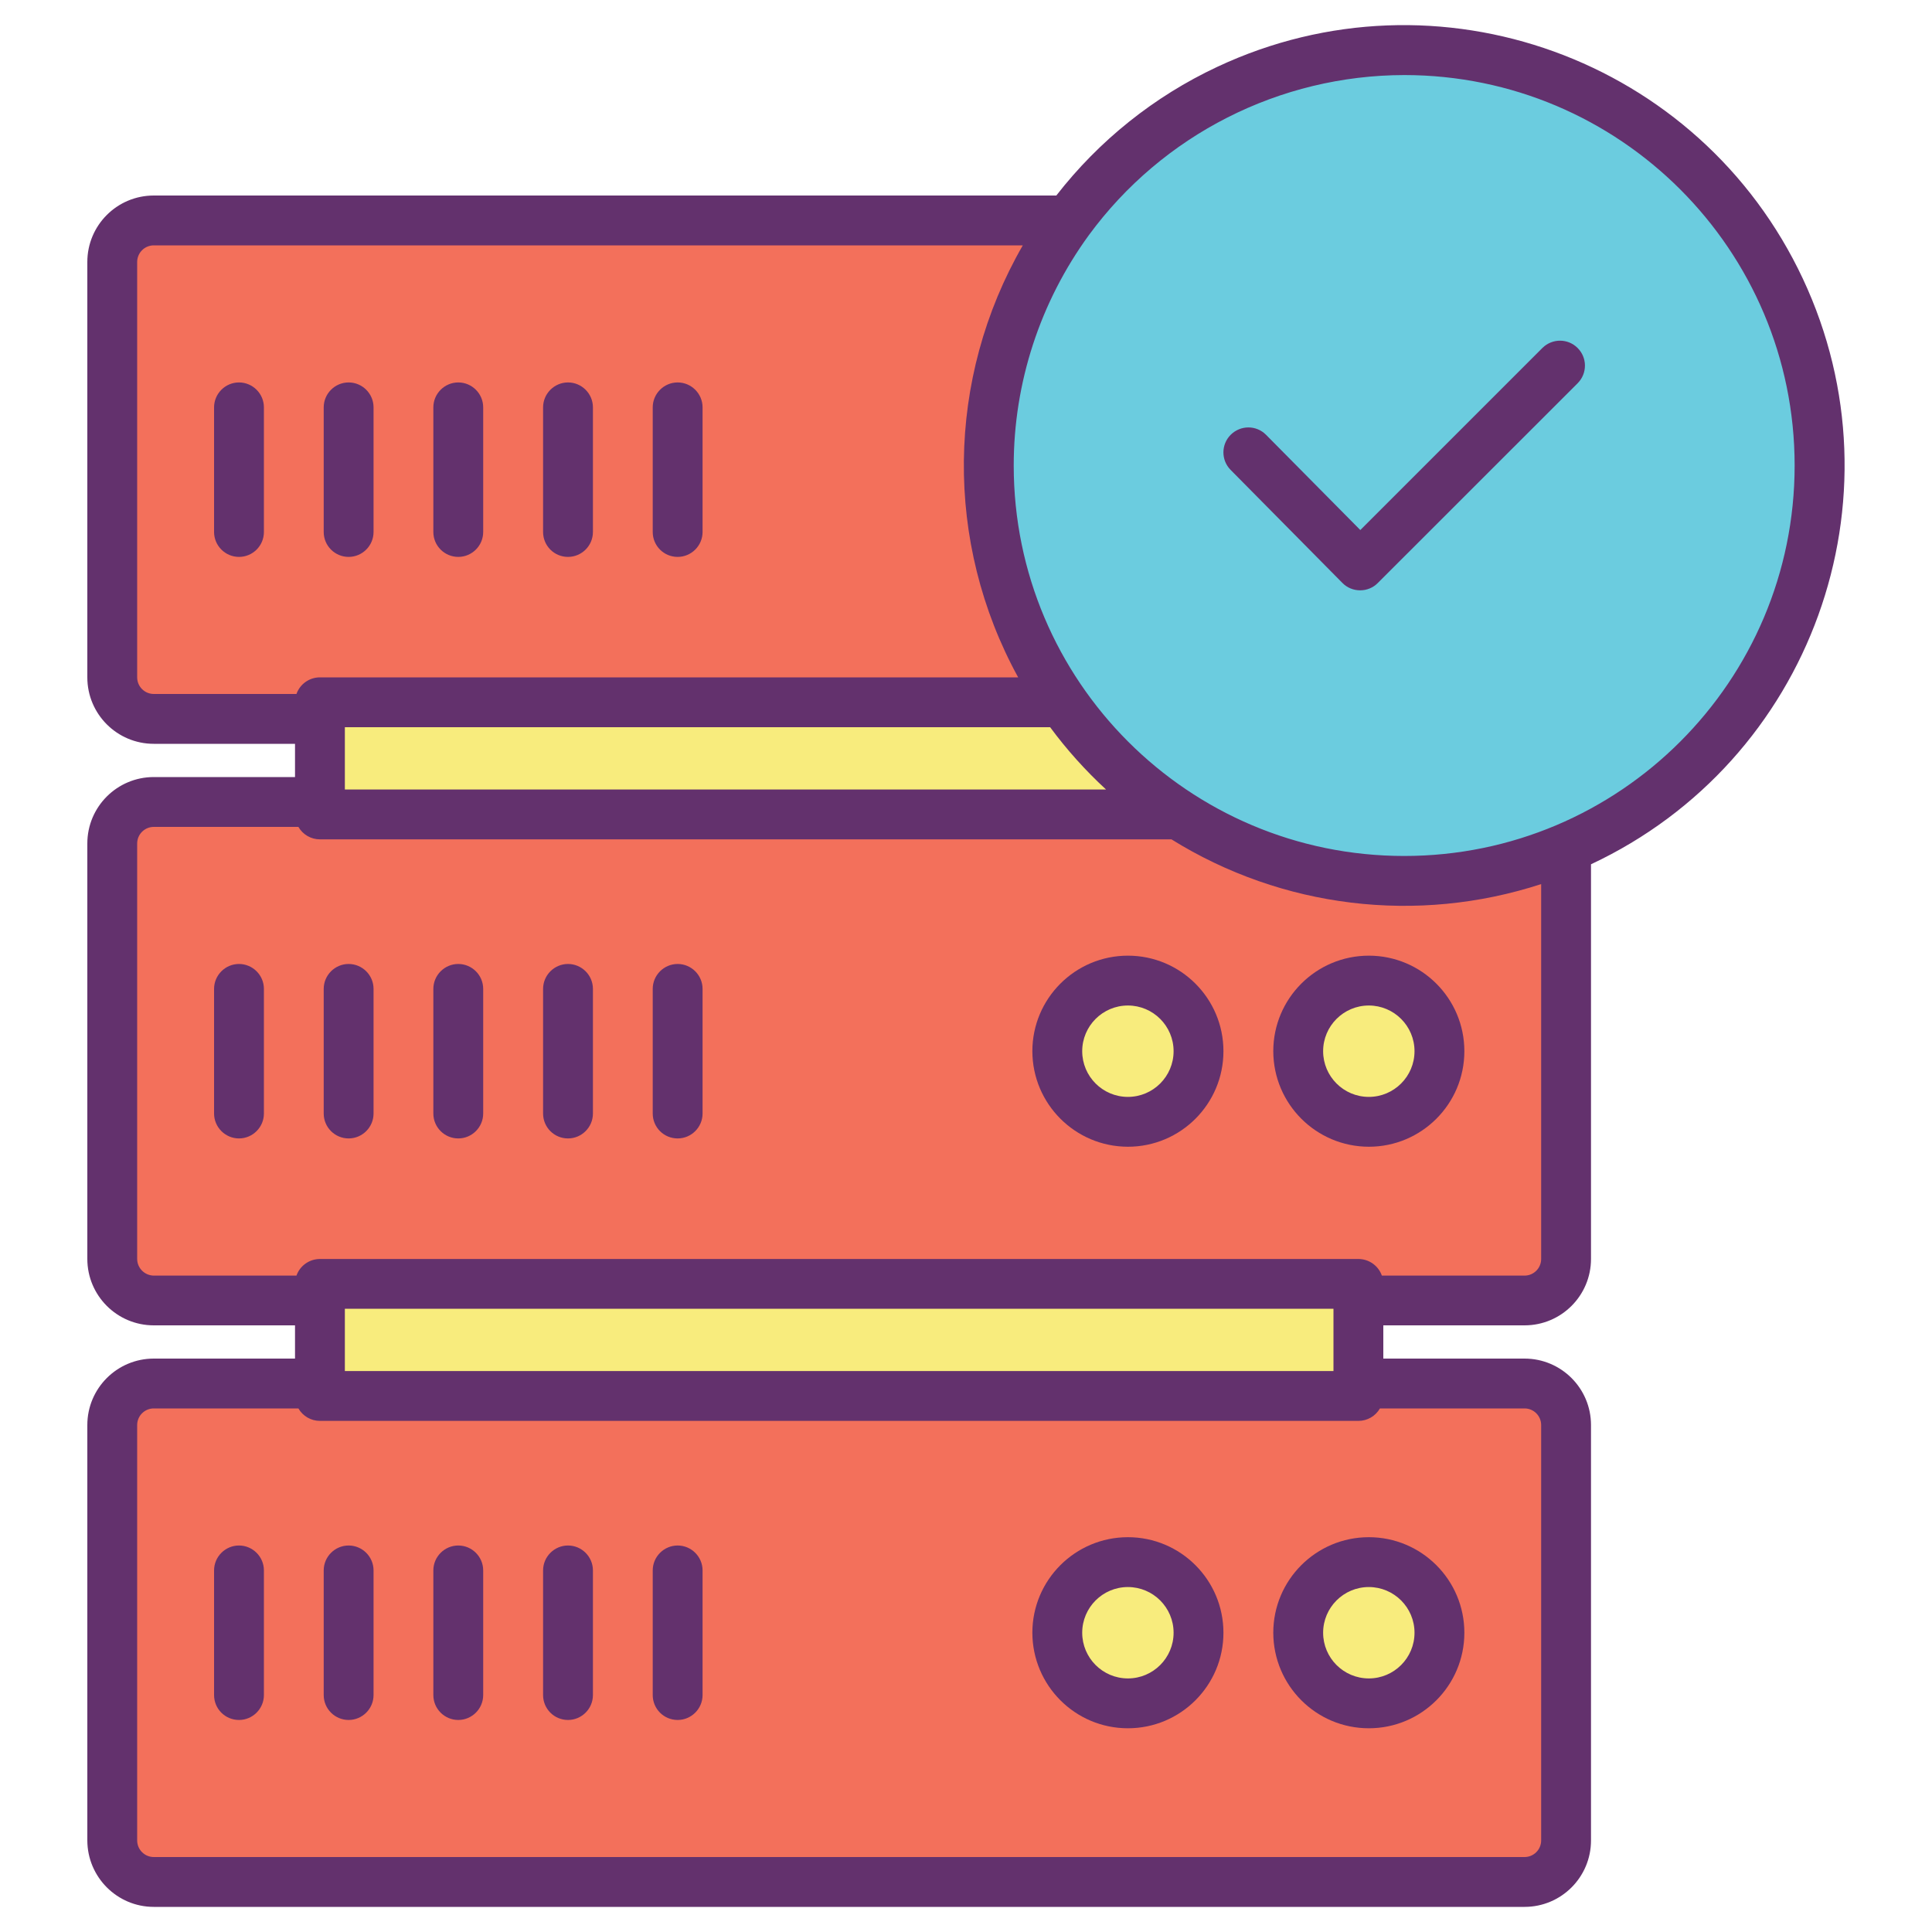
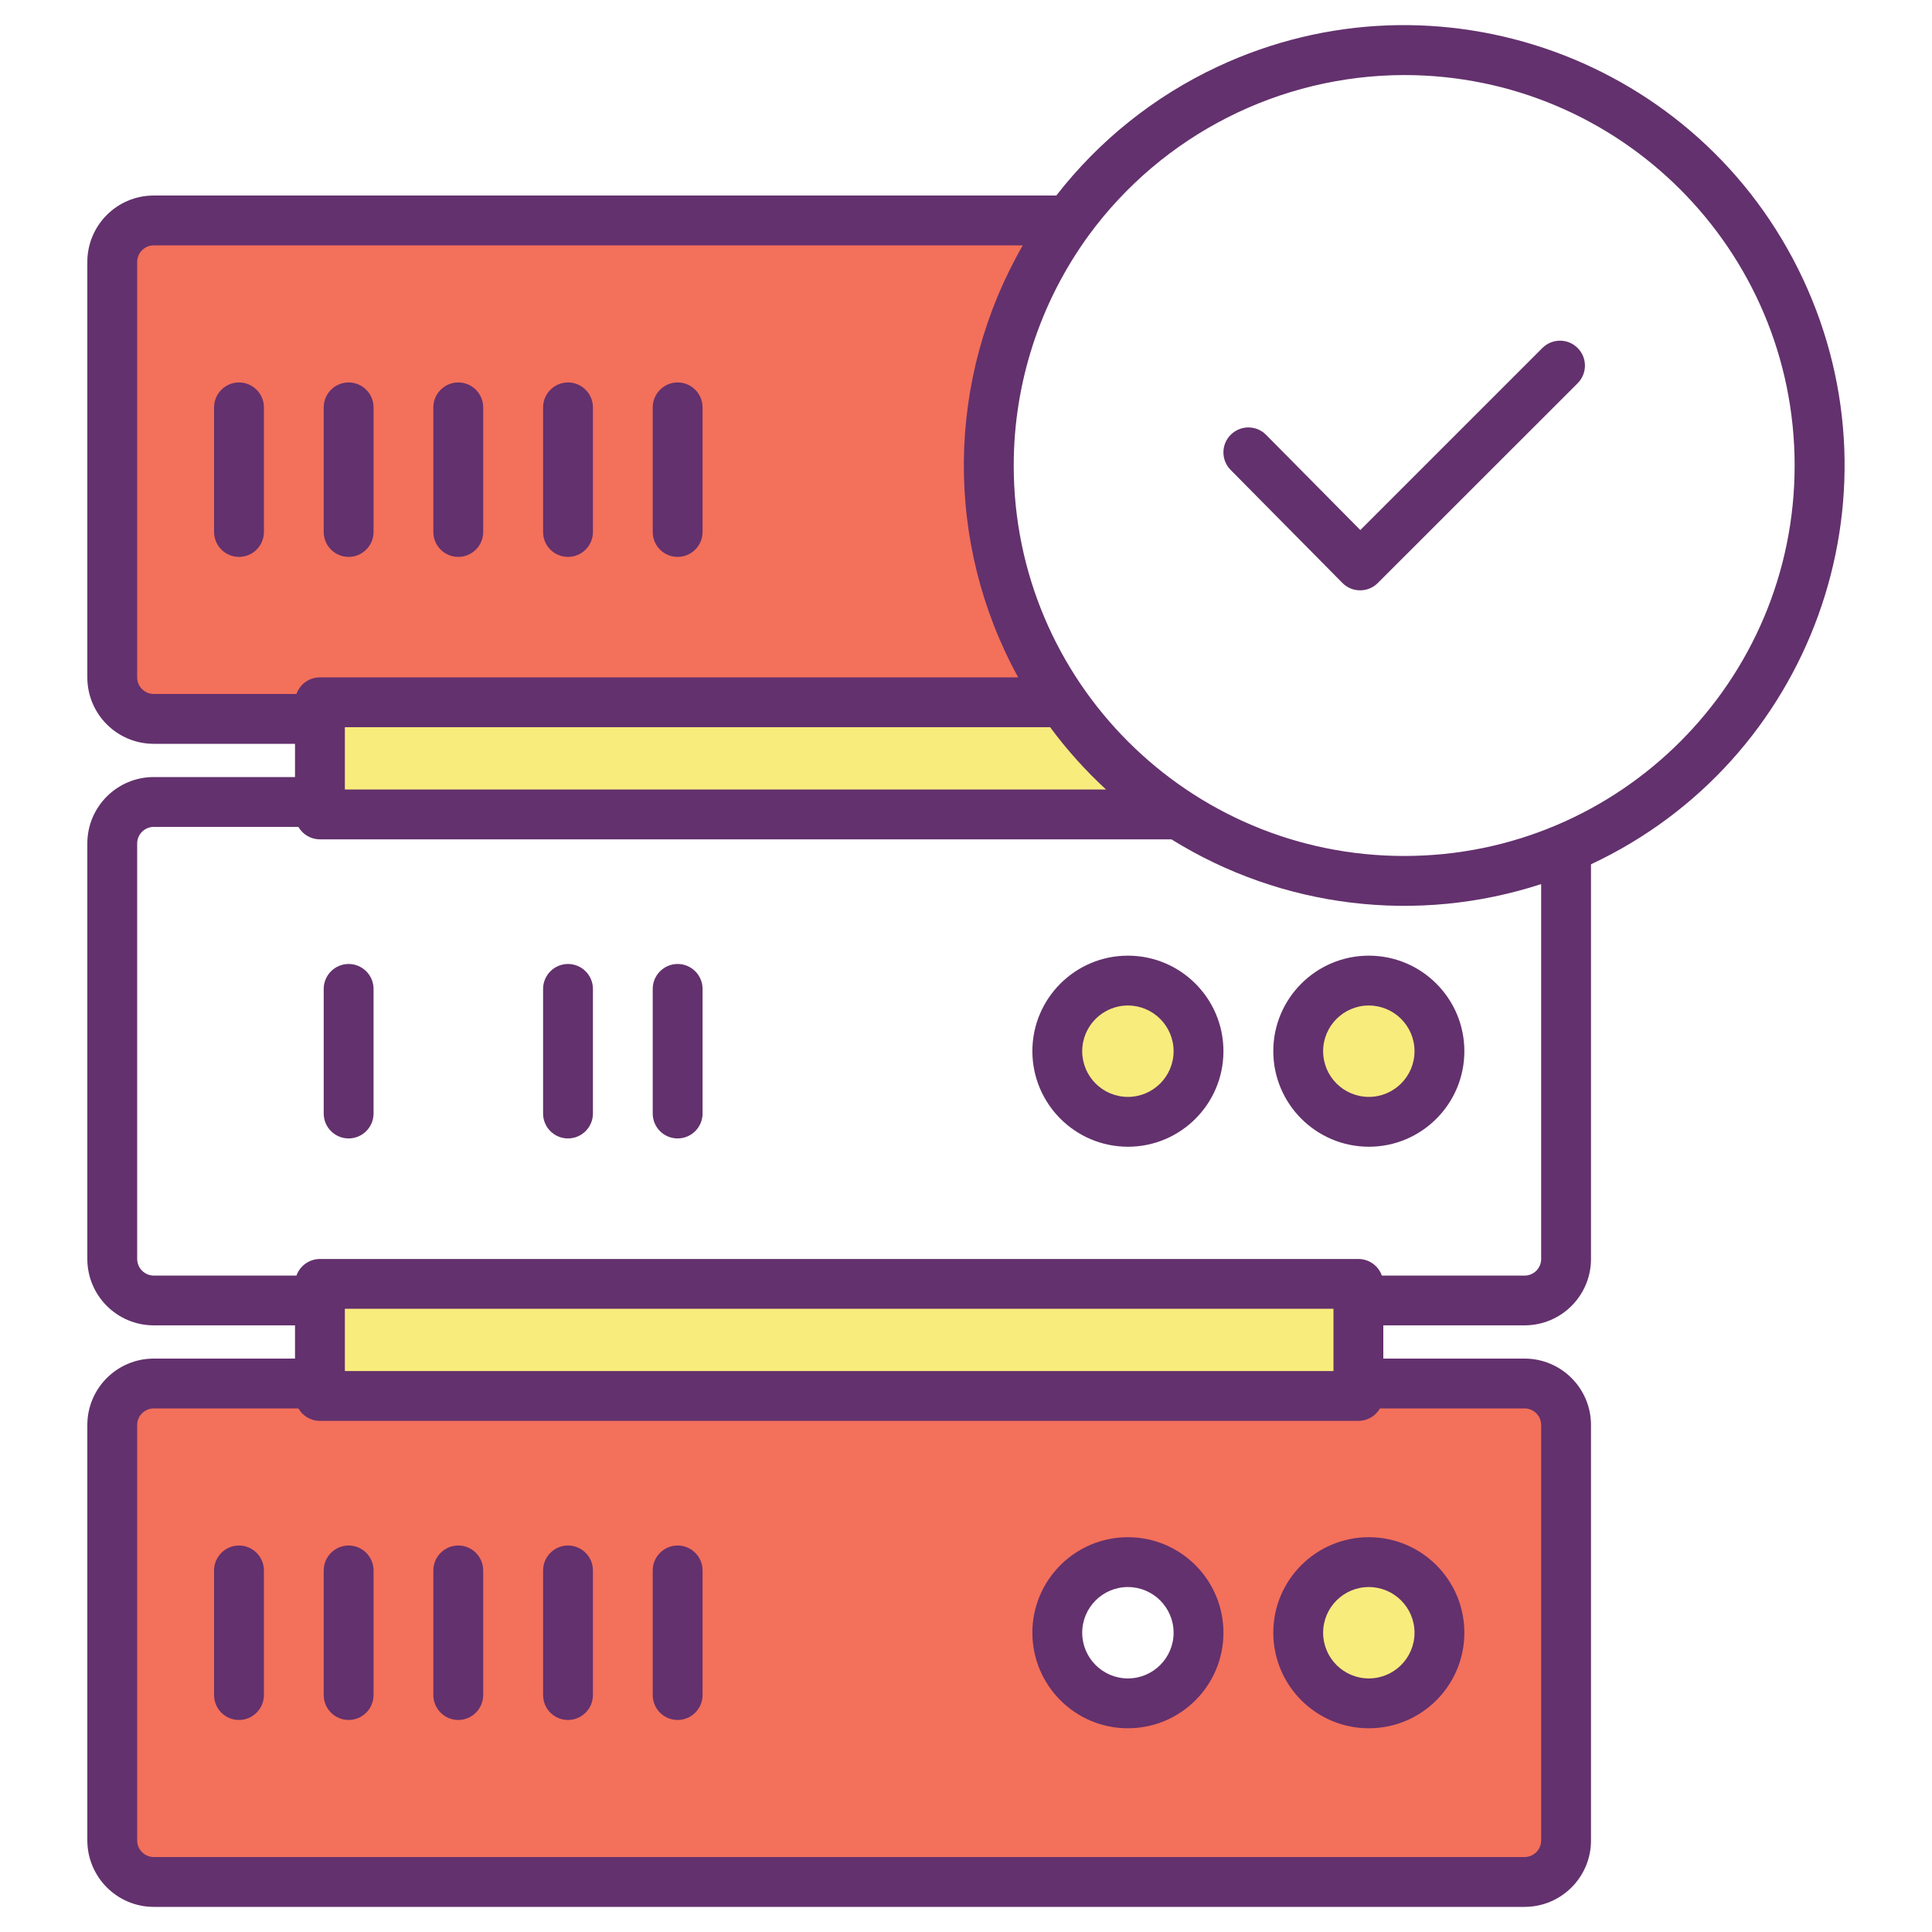
<svg xmlns="http://www.w3.org/2000/svg" version="1.1" id="Layer_1" x="0px" y="0px" viewBox="0 0 20 20" enable-background="new 0 0 20 20" xml:space="preserve">
  <g id="XMLID_450_">
-     <path id="XMLID_430_" fill="#6BCCDF" d="M12.201,8.431c-0.471-0.305-0.879-0.7-1.199-1.161c-1.352-1.95-0.867-4.628,1.084-5.98   s4.628-0.867,5.98,1.084c1.352,1.95,0.867,4.628-1.084,5.98C15.551,9.345,13.664,9.376,12.201,8.431L12.201,8.431z" />
    <path id="XMLID_479_" fill="#F3705B" d="M16.213,14.752v4.3c0,0.237-0.193,0.43-0.43,0.43H1.592c-0.237,0-0.43-0.193-0.43-0.43   v-4.3c0-0.237,0.193-0.43,0.43-0.43h1.72v0.129h10.75v-0.129h1.72C16.02,14.322,16.213,14.515,16.213,14.752z M14.901,16.902   c0-0.404-0.327-0.731-0.731-0.731c-0.404,0-0.731,0.327-0.731,0.731s0.327,0.731,0.731,0.731l0,0   C14.574,17.633,14.901,17.306,14.901,16.902z M12.407,16.902c0-0.404-0.327-0.731-0.731-0.731c-0.404,0-0.731,0.327-0.731,0.731   s0.327,0.731,0.731,0.731l0,0C12.08,17.633,12.407,17.306,12.407,16.902z" />
-     <path id="XMLID_475_" fill="#F3705B" d="M16.213,8.78v4.252c0,0.237-0.193,0.43-0.43,0.43h-1.72V13.29H3.312v0.172h-1.72   c-0.237,0-0.43-0.193-0.43-0.43v-4.3c0-0.237,0.193-0.43,0.43-0.43h1.72v0.129h8.889C13.399,9.203,14.9,9.334,16.213,8.78z    M14.901,10.882c0-0.404-0.327-0.731-0.731-0.731c-0.404,0-0.731,0.327-0.731,0.731c0,0.404,0.327,0.731,0.731,0.731   C14.574,11.613,14.901,11.286,14.901,10.882L14.901,10.882z M12.407,10.882c0-0.404-0.327-0.731-0.731-0.731   c-0.404,0-0.731,0.327-0.731,0.731c0,0.404,0.327,0.731,0.731,0.731C12.08,11.613,12.407,11.286,12.407,10.882L12.407,10.882z" />
    <circle id="XMLID_423_" fill="#F8EC7D" cx="14.17" cy="10.882" r="0.731" />
    <circle id="XMLID_422_" fill="#F8EC7D" cx="14.17" cy="16.902" r="0.731" />
    <polygon id="XMLID_421_" fill="#F8EC7D" points="14.063,14.322 14.063,14.451 3.312,14.451 3.312,14.322 3.312,13.462 3.312,13.29    14.063,13.29 14.063,13.462  " />
    <circle id="XMLID_420_" fill="#F8EC7D" cx="11.676" cy="10.882" r="0.731" />
-     <circle id="XMLID_419_" fill="#F8EC7D" cx="11.676" cy="16.902" r="0.731" />
    <path id="XMLID_418_" fill="#F8EC7D" d="M12.201,8.431H3.312V7.27h7.69C11.323,7.731,11.73,8.126,12.201,8.431z" />
    <path id="XMLID_417_" fill="#F3705B" d="M1.592,2.282h9.471c-1.081,1.48-1.106,3.482-0.061,4.988h-7.69v0.172h-1.72   c-0.237,0-0.43-0.193-0.43-0.43v-4.3C1.162,2.474,1.355,2.282,1.592,2.282z" />
    <path id="XMLID_460_" fill="#63316D" d="M1.592,19.74h14.19c0.38,0,0.688-0.308,0.688-0.688v-4.3c0-0.38-0.308-0.688-0.688-0.688   h-1.462V13.72h1.462c0.38,0,0.688-0.308,0.688-0.688V8.947c2.28-1.068,3.262-3.783,2.193-6.062s-3.783-3.262-6.062-2.193   c-0.653,0.306-1.224,0.763-1.666,1.332H1.592c-0.38,0-0.688,0.308-0.688,0.688v4.3c0,0.38,0.308,0.688,0.688,0.688h1.462v0.344   H1.592c-0.38,0-0.688,0.308-0.688,0.688v4.3c0,0.38,0.308,0.688,0.688,0.688h1.462v0.344H1.592c-0.38,0-0.688,0.308-0.688,0.688   v4.3C0.905,19.432,1.213,19.74,1.592,19.74z M3.57,13.548h10.234v0.645H3.57V13.548z M14.536,0.777c2.232,0,4.042,1.81,4.042,4.042   s-1.81,4.042-4.042,4.042c-2.232,0-4.042-1.81-4.042-4.042c0-0.857,0.273-1.692,0.778-2.385l0,0   C12.034,1.395,13.246,0.779,14.536,0.777z M3.57,7.528h7.301c0.172,0.233,0.366,0.449,0.579,0.645H3.57V7.528z M1.42,7.012v-4.3   c0-0.095,0.077-0.172,0.172-0.172h8.996C9.792,3.92,9.773,5.615,10.54,7.012H3.312c-0.109,0-0.207,0.069-0.243,0.172H1.592   C1.497,7.184,1.42,7.107,1.42,7.012z M1.42,13.032v-4.3c0-0.095,0.077-0.172,0.172-0.172h1.497C3.135,8.64,3.22,8.689,3.312,8.689   h8.815c1.145,0.712,2.545,0.881,3.827,0.463v3.881c0,0.095-0.077,0.172-0.172,0.172h-1.477c-0.036-0.103-0.134-0.172-0.243-0.172   H3.312c-0.109,0-0.207,0.069-0.243,0.172H1.592C1.497,13.204,1.42,13.127,1.42,13.032z M1.42,14.752   c0-0.095,0.077-0.172,0.172-0.172h1.497c0.046,0.08,0.131,0.129,0.223,0.129h10.75c0.092,0,0.177-0.049,0.223-0.129h1.497   c0.095,0,0.172,0.077,0.172,0.172v4.3c0,0.095-0.077,0.172-0.172,0.172H1.592c-0.095,0-0.172-0.077-0.172-0.172V14.752z" />
    <path id="XMLID_457_" fill="#63316D" d="M11.676,17.891c0.546,0,0.989-0.443,0.989-0.989s-0.443-0.989-0.989-0.989   c-0.546,0-0.989,0.443-0.989,0.989l0,0C10.688,17.448,11.13,17.891,11.676,17.891z M11.676,16.429c0.261,0,0.473,0.212,0.473,0.473   s-0.212,0.473-0.473,0.473c-0.261,0-0.473-0.212-0.473-0.473C11.203,16.641,11.415,16.429,11.676,16.429z" />
    <path id="XMLID_454_" fill="#63316D" d="M14.17,17.891c0.546,0,0.989-0.443,0.989-0.989s-0.443-0.989-0.989-0.989   c-0.546,0-0.989,0.443-0.989,0.989l0,0C13.182,17.448,13.624,17.891,14.17,17.891z M14.17,16.429c0.261,0,0.473,0.212,0.473,0.473   s-0.212,0.473-0.473,0.473c-0.261,0-0.473-0.212-0.473-0.473C13.697,16.641,13.909,16.429,14.17,16.429z" />
    <path id="XMLID_405_" fill="#63316D" d="M2.474,17.805c0.142,0,0.258-0.116,0.258-0.258v-1.29c0-0.142-0.116-0.258-0.258-0.258   s-0.258,0.116-0.258,0.258v1.29C2.216,17.69,2.331,17.805,2.474,17.805z" />
    <path id="XMLID_404_" fill="#63316D" d="M3.609,17.805c0.142,0,0.258-0.116,0.258-0.258v-1.29c0-0.142-0.116-0.258-0.258-0.258   s-0.258,0.116-0.258,0.258v1.29C3.351,17.69,3.467,17.805,3.609,17.805z" />
    <path id="XMLID_403_" fill="#63316D" d="M4.744,17.805c0.142,0,0.258-0.116,0.258-0.258v-1.29c0-0.142-0.116-0.258-0.258-0.258   s-0.258,0.116-0.258,0.258v1.29C4.486,17.69,4.602,17.805,4.744,17.805z" />
    <path id="XMLID_402_" fill="#63316D" d="M5.88,17.805c0.142,0,0.258-0.116,0.258-0.258v-1.29c0-0.142-0.116-0.258-0.258-0.258   s-0.258,0.116-0.258,0.258v1.29C5.622,17.69,5.737,17.805,5.88,17.805z" />
    <path id="XMLID_401_" fill="#63316D" d="M7.015,17.805c0.142,0,0.258-0.116,0.258-0.258v-1.29c0-0.142-0.116-0.258-0.258-0.258   s-0.258,0.116-0.258,0.258v1.29C6.757,17.69,6.872,17.805,7.015,17.805z" />
    <path id="XMLID_446_" fill="#63316D" d="M11.676,11.871c0.546,0,0.989-0.443,0.989-0.989c0-0.546-0.443-0.989-0.989-0.989   c-0.546,0-0.989,0.443-0.989,0.989C10.688,11.428,11.13,11.87,11.676,11.871z M11.676,10.409c0.261,0,0.473,0.212,0.473,0.473   c0,0.261-0.212,0.473-0.473,0.473c-0.261,0-0.473-0.212-0.473-0.473C11.203,10.621,11.415,10.409,11.676,10.409z" />
    <path id="XMLID_443_" fill="#63316D" d="M14.17,11.871c0.546,0,0.989-0.443,0.989-0.989c0-0.546-0.443-0.989-0.989-0.989   c-0.546,0-0.989,0.443-0.989,0.989C13.182,11.428,13.624,11.87,14.17,11.871z M14.17,10.409c0.261,0,0.473,0.212,0.473,0.473   c0,0.261-0.212,0.473-0.473,0.473c-0.261,0-0.473-0.212-0.473-0.473C13.697,10.621,13.909,10.409,14.17,10.409z" />
-     <path id="XMLID_396_" fill="#63316D" d="M2.474,9.979c-0.142,0-0.258,0.116-0.258,0.258v1.29c0,0.142,0.116,0.258,0.258,0.258   s0.258-0.116,0.258-0.258v-1.29C2.732,10.095,2.616,9.979,2.474,9.979z" />
    <path id="XMLID_395_" fill="#63316D" d="M3.609,11.785c0.142,0,0.258-0.116,0.258-0.258v-1.29c0-0.142-0.116-0.258-0.258-0.258   s-0.258,0.116-0.258,0.258v1.29C3.351,11.67,3.467,11.785,3.609,11.785z" />
-     <path id="XMLID_377_" fill="#63316D" d="M4.744,11.785c0.142,0,0.258-0.116,0.258-0.258v-1.29c0-0.142-0.116-0.258-0.258-0.258   s-0.258,0.116-0.258,0.258v1.29C4.486,11.67,4.602,11.785,4.744,11.785z" />
    <path id="XMLID_376_" fill="#63316D" d="M5.88,11.785c0.142,0,0.258-0.116,0.258-0.258v-1.29c0-0.142-0.116-0.258-0.258-0.258   s-0.258,0.116-0.258,0.258v1.29C5.622,11.67,5.737,11.785,5.88,11.785z" />
    <path id="XMLID_375_" fill="#63316D" d="M7.015,11.785c0.142,0,0.258-0.116,0.258-0.258v-1.29c0-0.142-0.116-0.258-0.258-0.258   s-0.258,0.116-0.258,0.258v1.29C6.757,11.67,6.872,11.785,7.015,11.785z" />
    <path id="XMLID_374_" fill="#63316D" d="M2.474,3.959c-0.142,0-0.258,0.116-0.258,0.258v1.29c0,0.142,0.116,0.258,0.258,0.258   S2.732,5.65,2.732,5.507v-1.29C2.732,4.075,2.616,3.959,2.474,3.959z" />
    <path id="XMLID_372_" fill="#63316D" d="M3.609,5.765c0.142,0,0.258-0.116,0.258-0.258v-1.29c0-0.142-0.116-0.258-0.258-0.258   S3.351,4.075,3.351,4.217v1.29C3.351,5.65,3.467,5.765,3.609,5.765z" />
    <path id="XMLID_371_" fill="#63316D" d="M4.744,5.765c0.142,0,0.258-0.116,0.258-0.258v-1.29c0-0.142-0.116-0.258-0.258-0.258   S4.486,4.075,4.486,4.217v1.29C4.486,5.65,4.602,5.765,4.744,5.765z" />
    <path id="XMLID_357_" fill="#63316D" d="M5.88,5.765c0.142,0,0.258-0.116,0.258-0.258v-1.29c0-0.142-0.116-0.258-0.258-0.258   S5.622,4.075,5.622,4.217v1.29C5.622,5.65,5.737,5.765,5.88,5.765z" />
    <path id="XMLID_356_" fill="#63316D" d="M7.015,5.765c0.142,0,0.258-0.116,0.258-0.258v-1.29c0-0.142-0.116-0.258-0.258-0.258   S6.757,4.075,6.757,4.217v1.29C6.757,5.65,6.872,5.765,7.015,5.765z" />
    <path id="XMLID_332_" fill="#63316D" d="M13.897,6.035c0.048,0.049,0.114,0.076,0.183,0.076h0.001c0.068,0,0.134-0.027,0.182-0.076   l2.07-2.069c0.1-0.102,0.099-0.265-0.003-0.365c-0.1-0.099-0.261-0.099-0.362,0l-1.886,1.886l-0.977-0.987   c-0.101-0.101-0.264-0.1-0.365,0.001c-0.1,0.1-0.1,0.262-0.002,0.362L13.897,6.035z" />
  </g>
</svg>